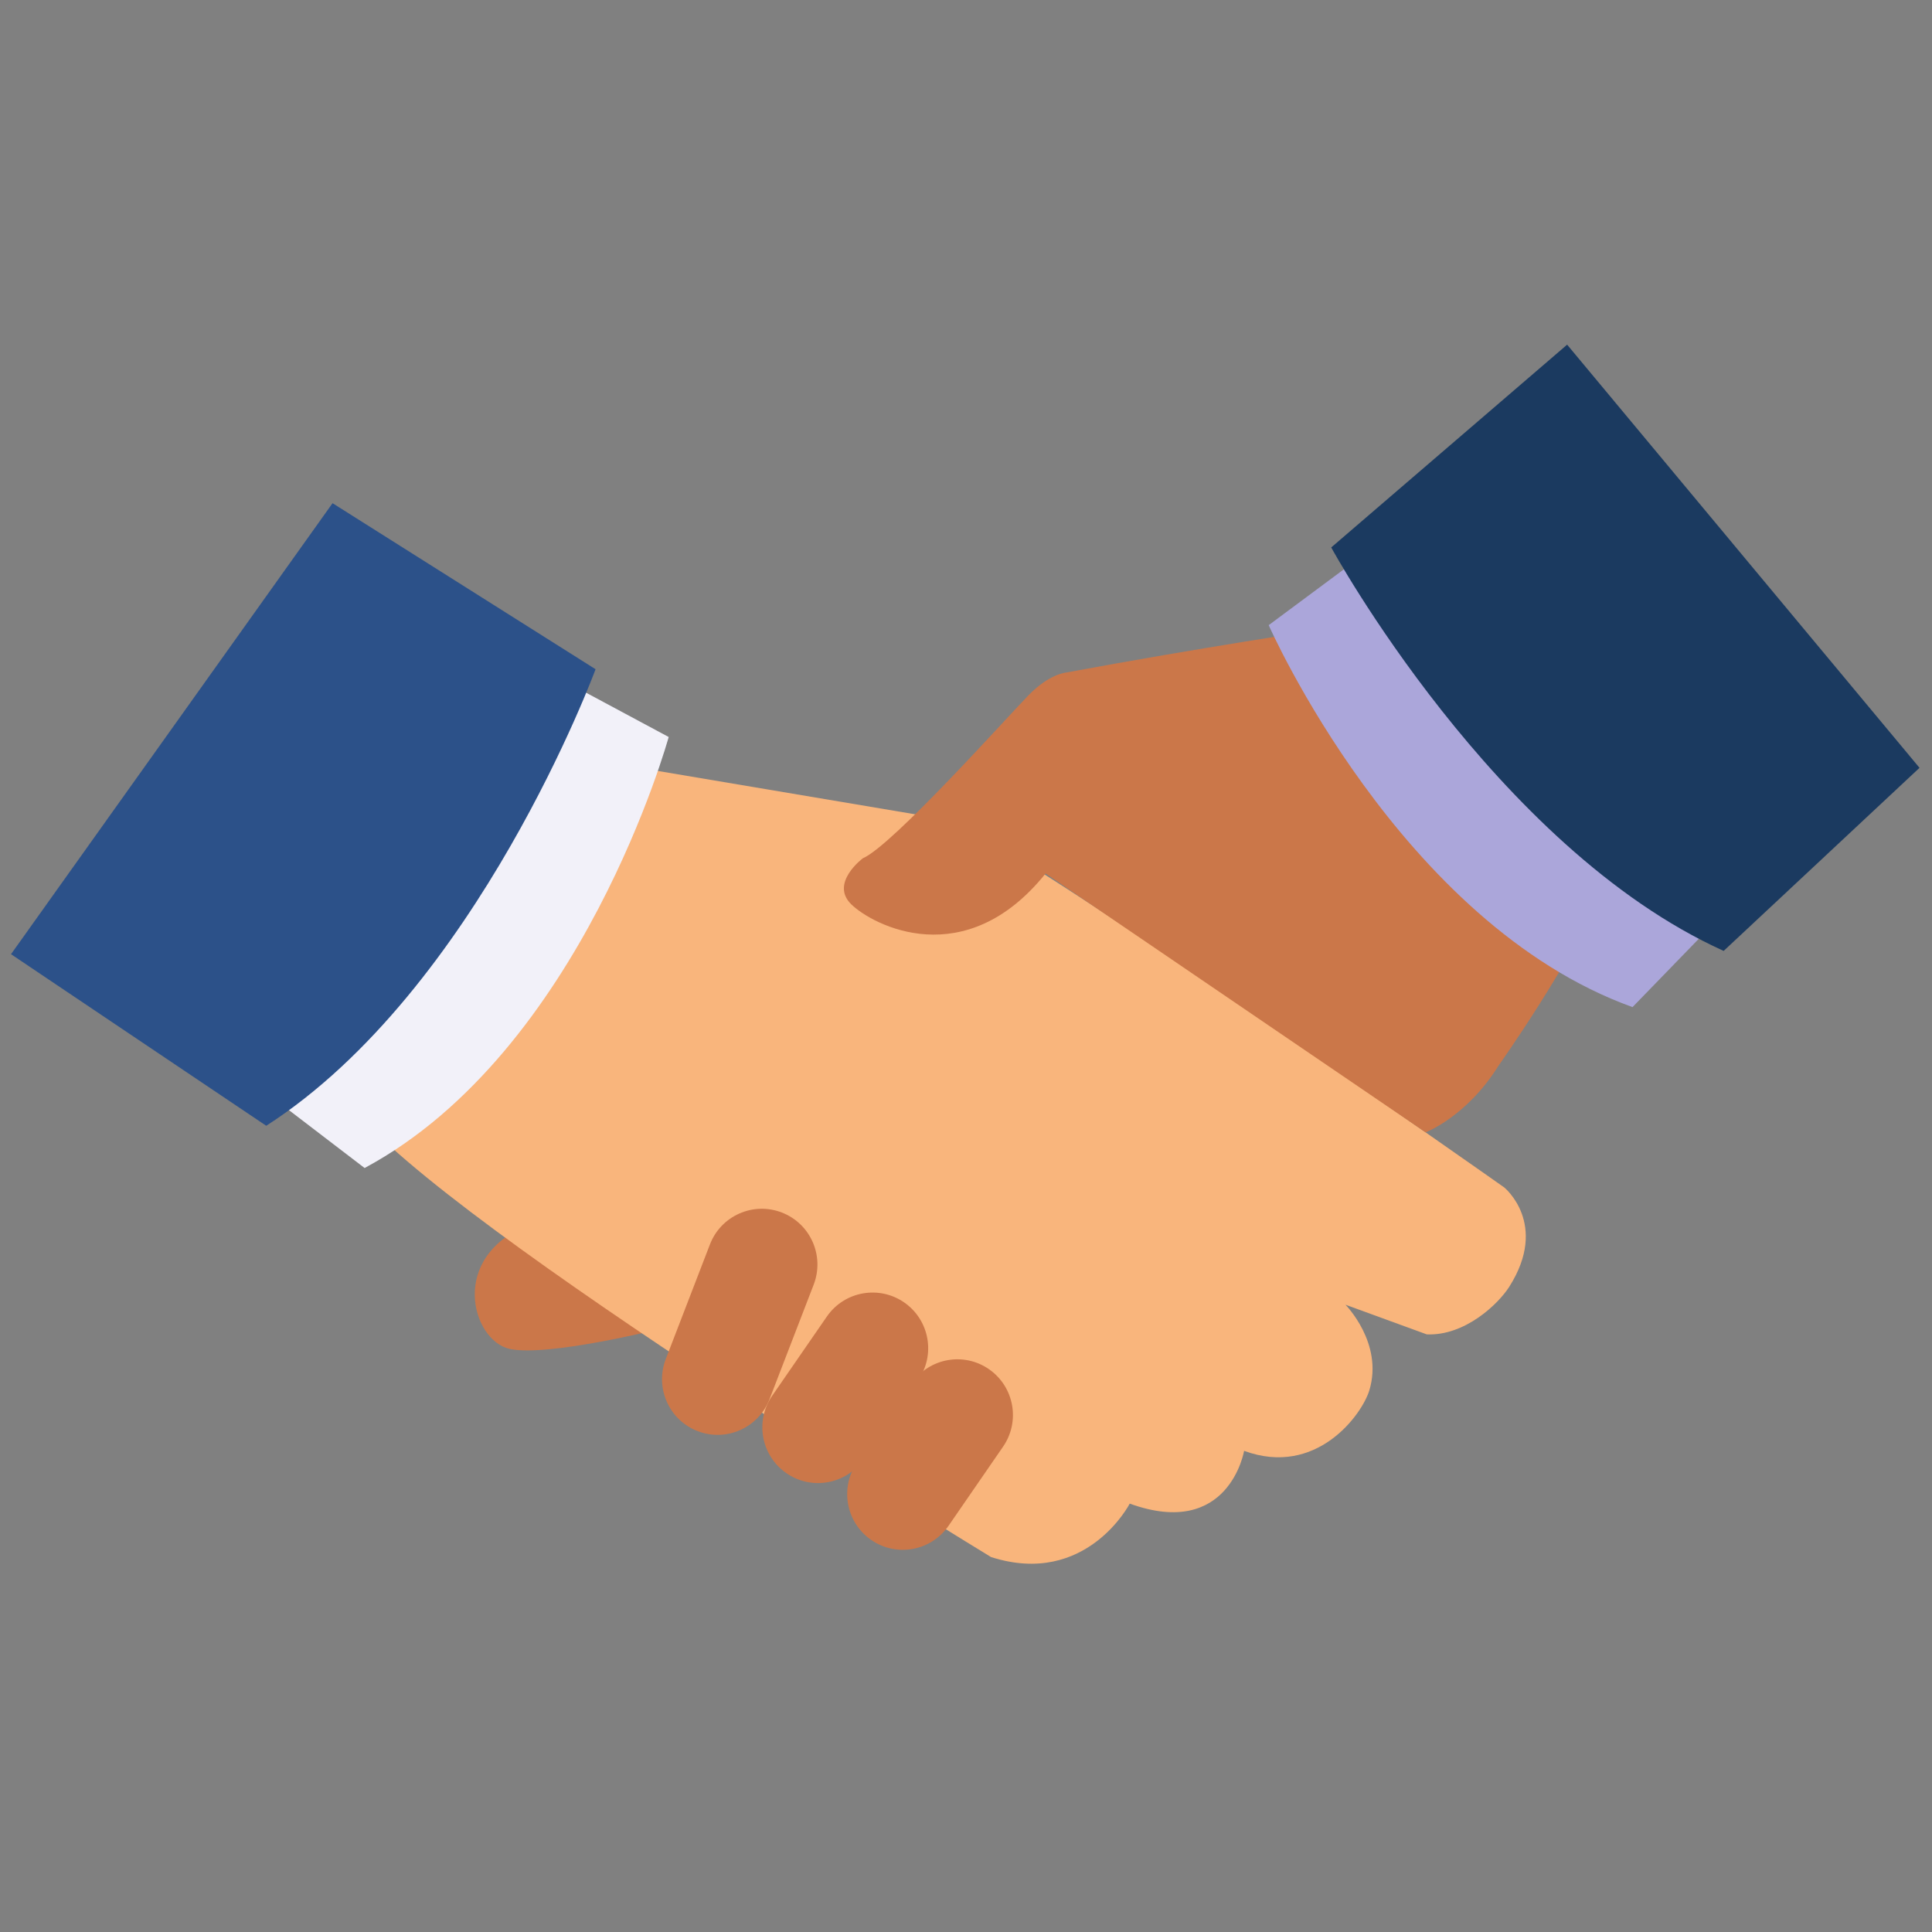
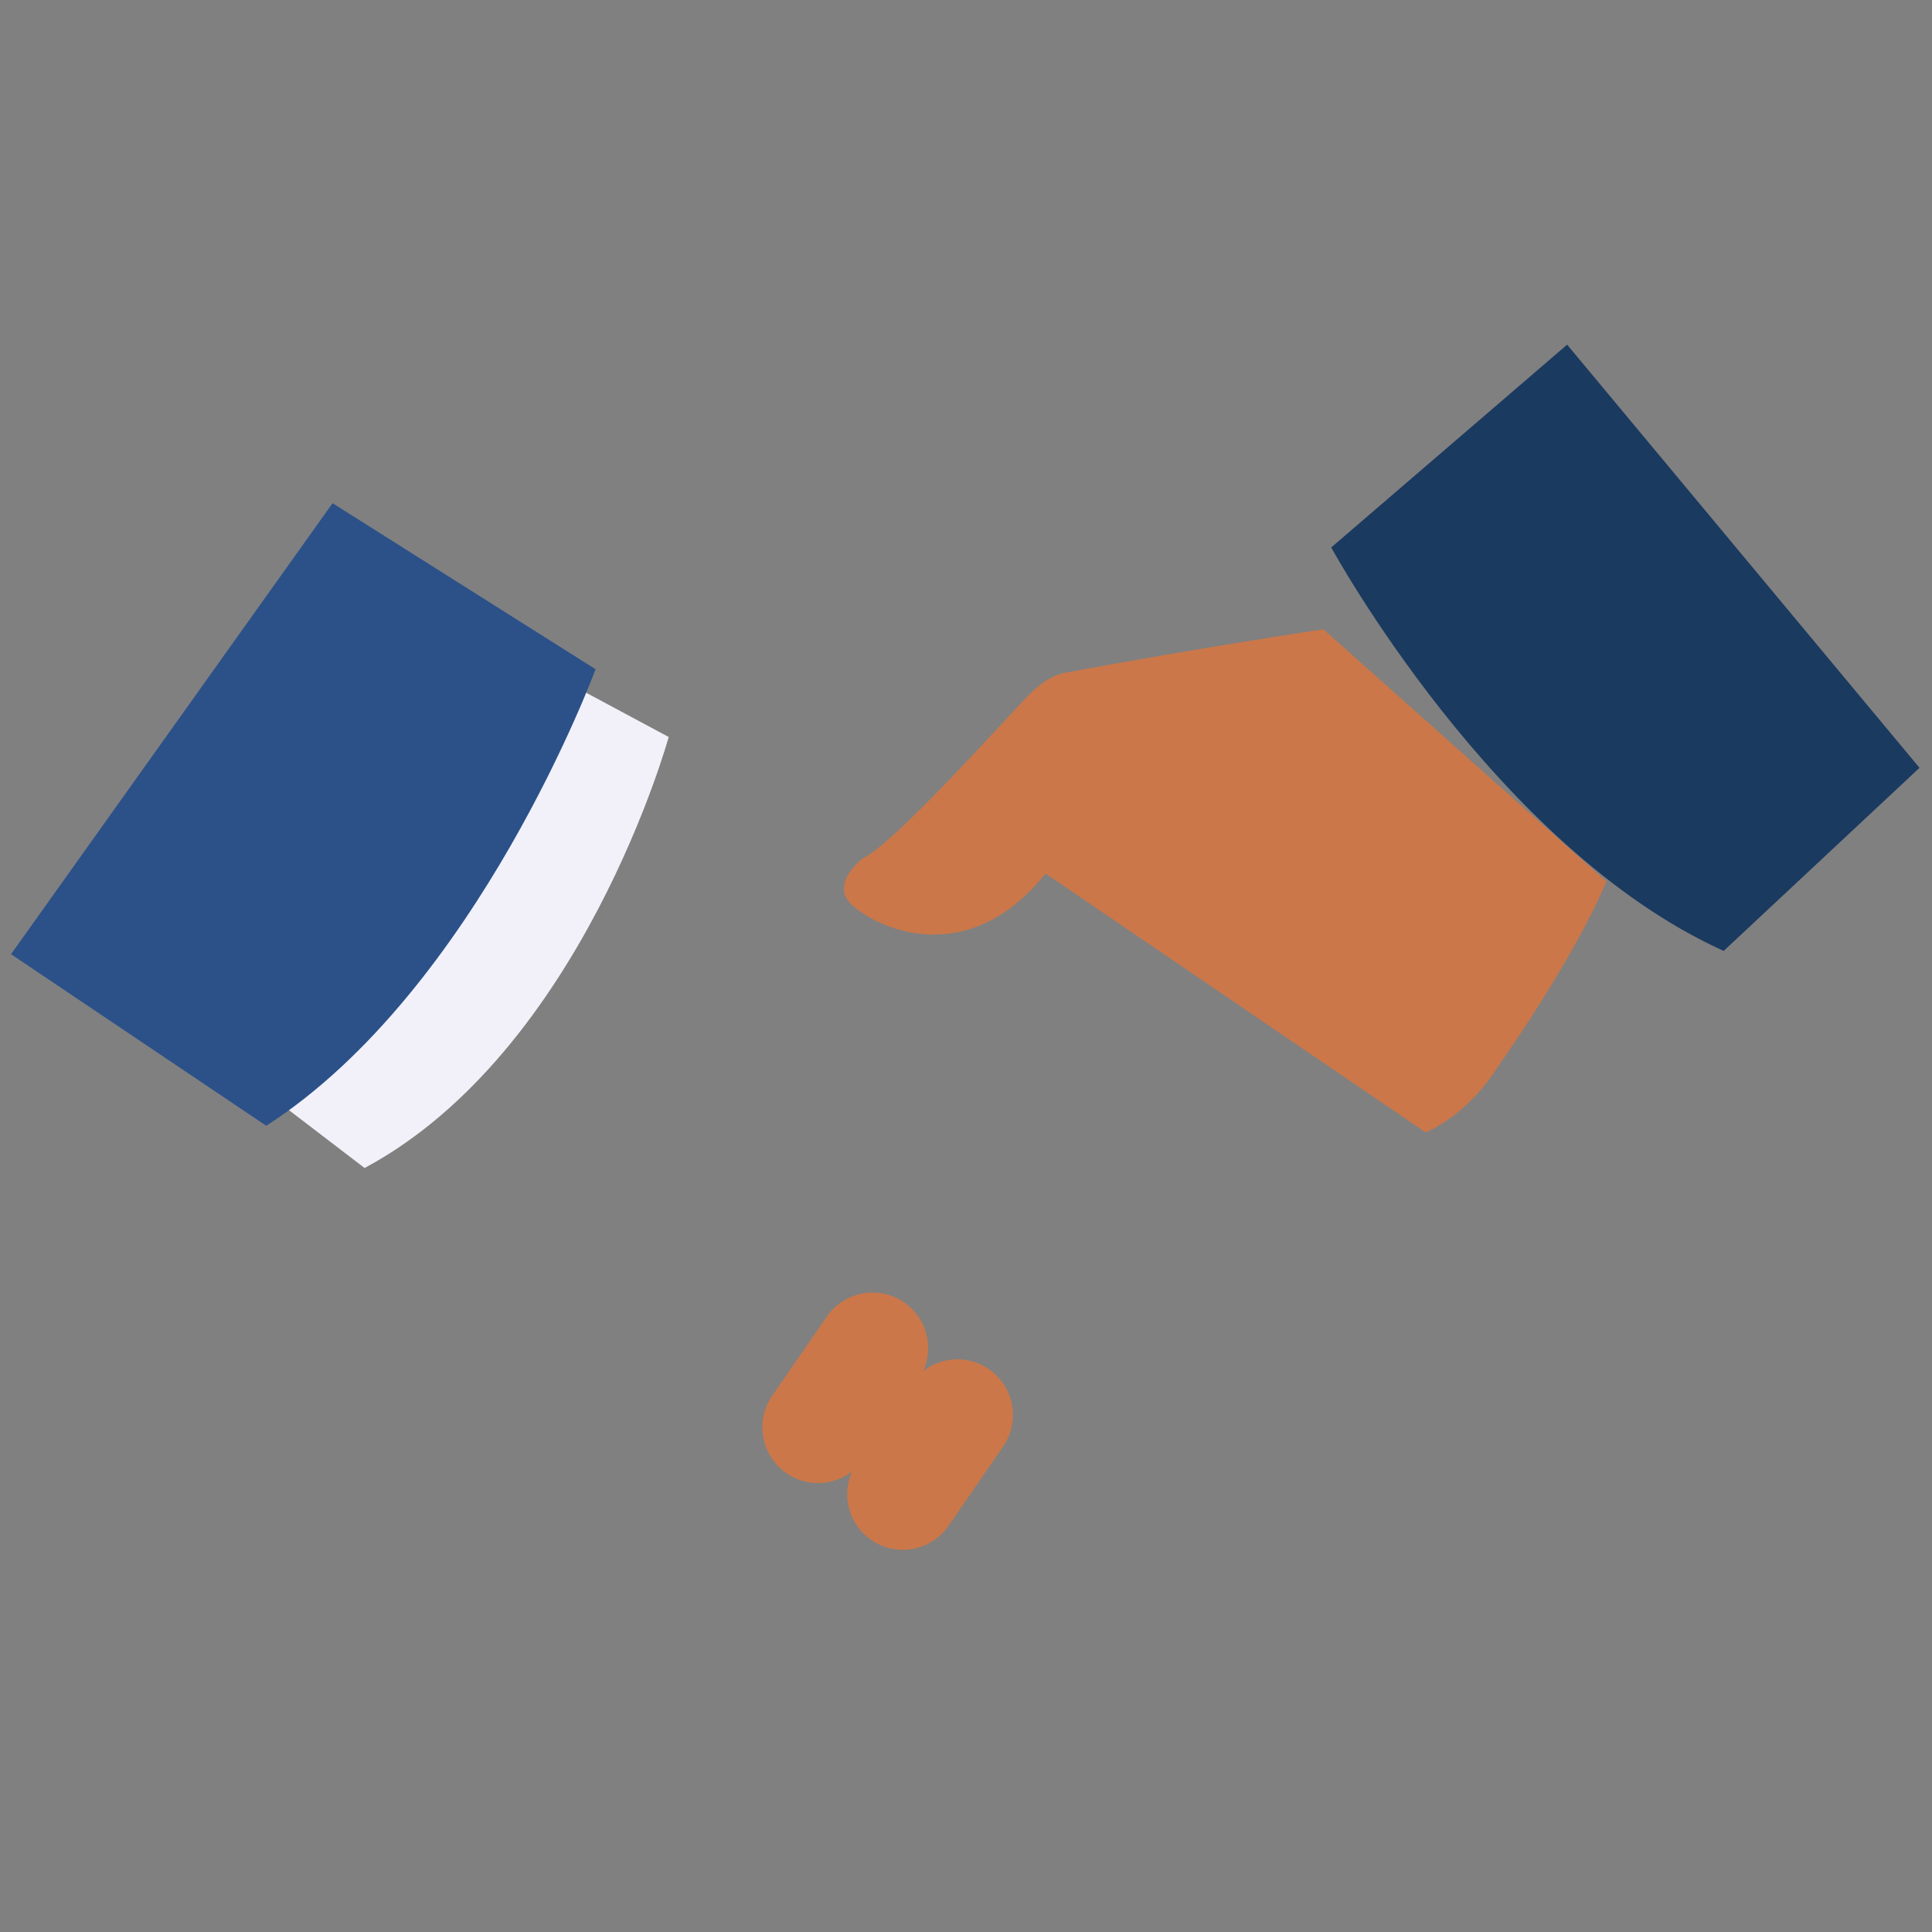
<svg xmlns="http://www.w3.org/2000/svg" width="500" zoomAndPan="magnify" viewBox="0 0 375 375" height="500" preserveAspectRatio="xMidYMid meet" version="1.0">
  <rect x="0" y="0" width="375" height="375" fill="#808080" stroke="none" />
  <defs>
    <clipPath id="9d22546e60">
      <path d="M 2.109 97 L 116 97 L 116 219 L 2.109 219 Z M 2.109 97" clip-rule="nonzero" />
    </clipPath>
    <clipPath id="a0a648a941">
      <path d="M 258 66.828 L 372.609 66.828 L 372.609 185 L 258 185 Z M 258 66.828" clip-rule="nonzero" />
    </clipPath>
  </defs>
-   <path fill="#cb7749" d="M 127.863 258.004 C 127.863 258.004 106.188 263.418 98.902 261.816 C 91.633 260.211 86.812 243.902 102.984 237.555 L 127.863 258.004" fill-opacity="1" fill-rule="nonzero" />
-   <path fill="#f9b57c" d="M 142.258 152.098 C 142.258 152.098 174.848 157.594 183.898 159.113 C 192.949 160.652 291.961 230.473 291.961 230.473 C 291.961 230.473 300.699 237.539 292.957 249.742 C 290.816 253.129 284.316 259.328 276.93 259 L 261.152 253.242 C 261.152 253.242 268.566 260.703 265.789 269.863 C 264.352 274.609 255.5 286.762 241.48 281.609 C 241.48 281.609 238.574 298.836 219.281 291.852 C 219.281 291.852 210.867 308.145 192.359 302.223 C 192.359 302.223 78.398 232.957 66.914 212.707 L 108.473 146.402 L 142.258 152.098" fill-opacity="1" fill-rule="nonzero" />
  <path fill="#f2f1f9" d="M 129.793 143.051 C 129.793 143.051 113.047 204.02 70.77 226.711 L 46.023 207.781 L 100.504 127.344 L 129.793 143.051" fill-opacity="1" fill-rule="nonzero" />
  <g clip-path="url(#9d22546e60)">
    <path fill="#2c5189" d="M 115.598 129.898 C 115.598 129.898 92.711 192.125 51.676 218.512 L 2.137 185.207 L 64.547 97.668 L 115.598 129.898" fill-opacity="1" fill-rule="nonzero" />
  </g>
-   <path fill="#cb7749" d="M 149.363 271.582 C 147.207 277.16 140.965 279.926 135.414 277.781 C 129.844 275.641 127.082 269.375 129.223 263.797 L 137.797 241.547 C 139.938 235.969 146.195 233.203 151.75 235.348 C 157.32 237.508 160.078 243.754 157.941 249.332 L 149.363 271.582" fill-opacity="1" fill-rule="nonzero" />
  <path fill="#cb7749" d="M 167.629 283.246 C 164.211 288.137 157.48 289.332 152.598 285.914 C 147.695 282.492 146.504 275.754 149.918 270.863 L 160.52 255.5 C 163.934 250.609 170.664 249.414 175.551 252.836 C 180.434 256.254 181.629 262.992 178.211 267.883 L 167.629 283.246" fill-opacity="1" fill-rule="nonzero" />
  <path fill="#cb7749" d="M 184.078 296.203 C 180.664 301.094 173.934 302.289 169.047 298.867 C 164.164 295.449 162.973 288.711 166.387 283.82 L 176.973 268.473 C 180.387 263.566 187.117 262.371 192 265.789 C 196.883 269.211 198.078 275.949 194.664 280.84 L 184.078 296.203" fill-opacity="1" fill-rule="nonzero" />
  <path fill="#cb7749" d="M 206.965 130.535 C 206.965 130.535 203.715 130.746 199.613 134.969 C 195.496 139.188 173.18 164.152 167.48 166.59 C 167.48 166.59 161.012 171.398 165.227 175.523 C 169.441 179.629 187.328 188.984 202.945 169.551 L 276.703 219.789 C 276.703 219.789 284.656 216.797 290.848 206.867 C 290.848 206.867 305.371 186.449 311.793 171.09 L 256.871 122.145 C 256.871 122.145 233.07 125.691 206.965 130.535" fill-opacity="1" fill-rule="nonzero" />
-   <path fill="#aba6da" d="M 246.254 121.34 C 246.254 121.34 271.719 179.219 316.871 195.48 L 338.566 173.117 L 272.93 101.531 L 246.254 121.34" fill-opacity="1" fill-rule="nonzero" />
  <g clip-path="url(#a0a648a941)">
    <path fill="#1b3a60" d="M 258.391 106.258 C 258.391 106.258 290.098 164.48 334.562 184.57 L 372.578 149.035 L 304.18 66.898 L 258.391 106.258" fill-opacity="1" fill-rule="nonzero" />
  </g>
</svg>